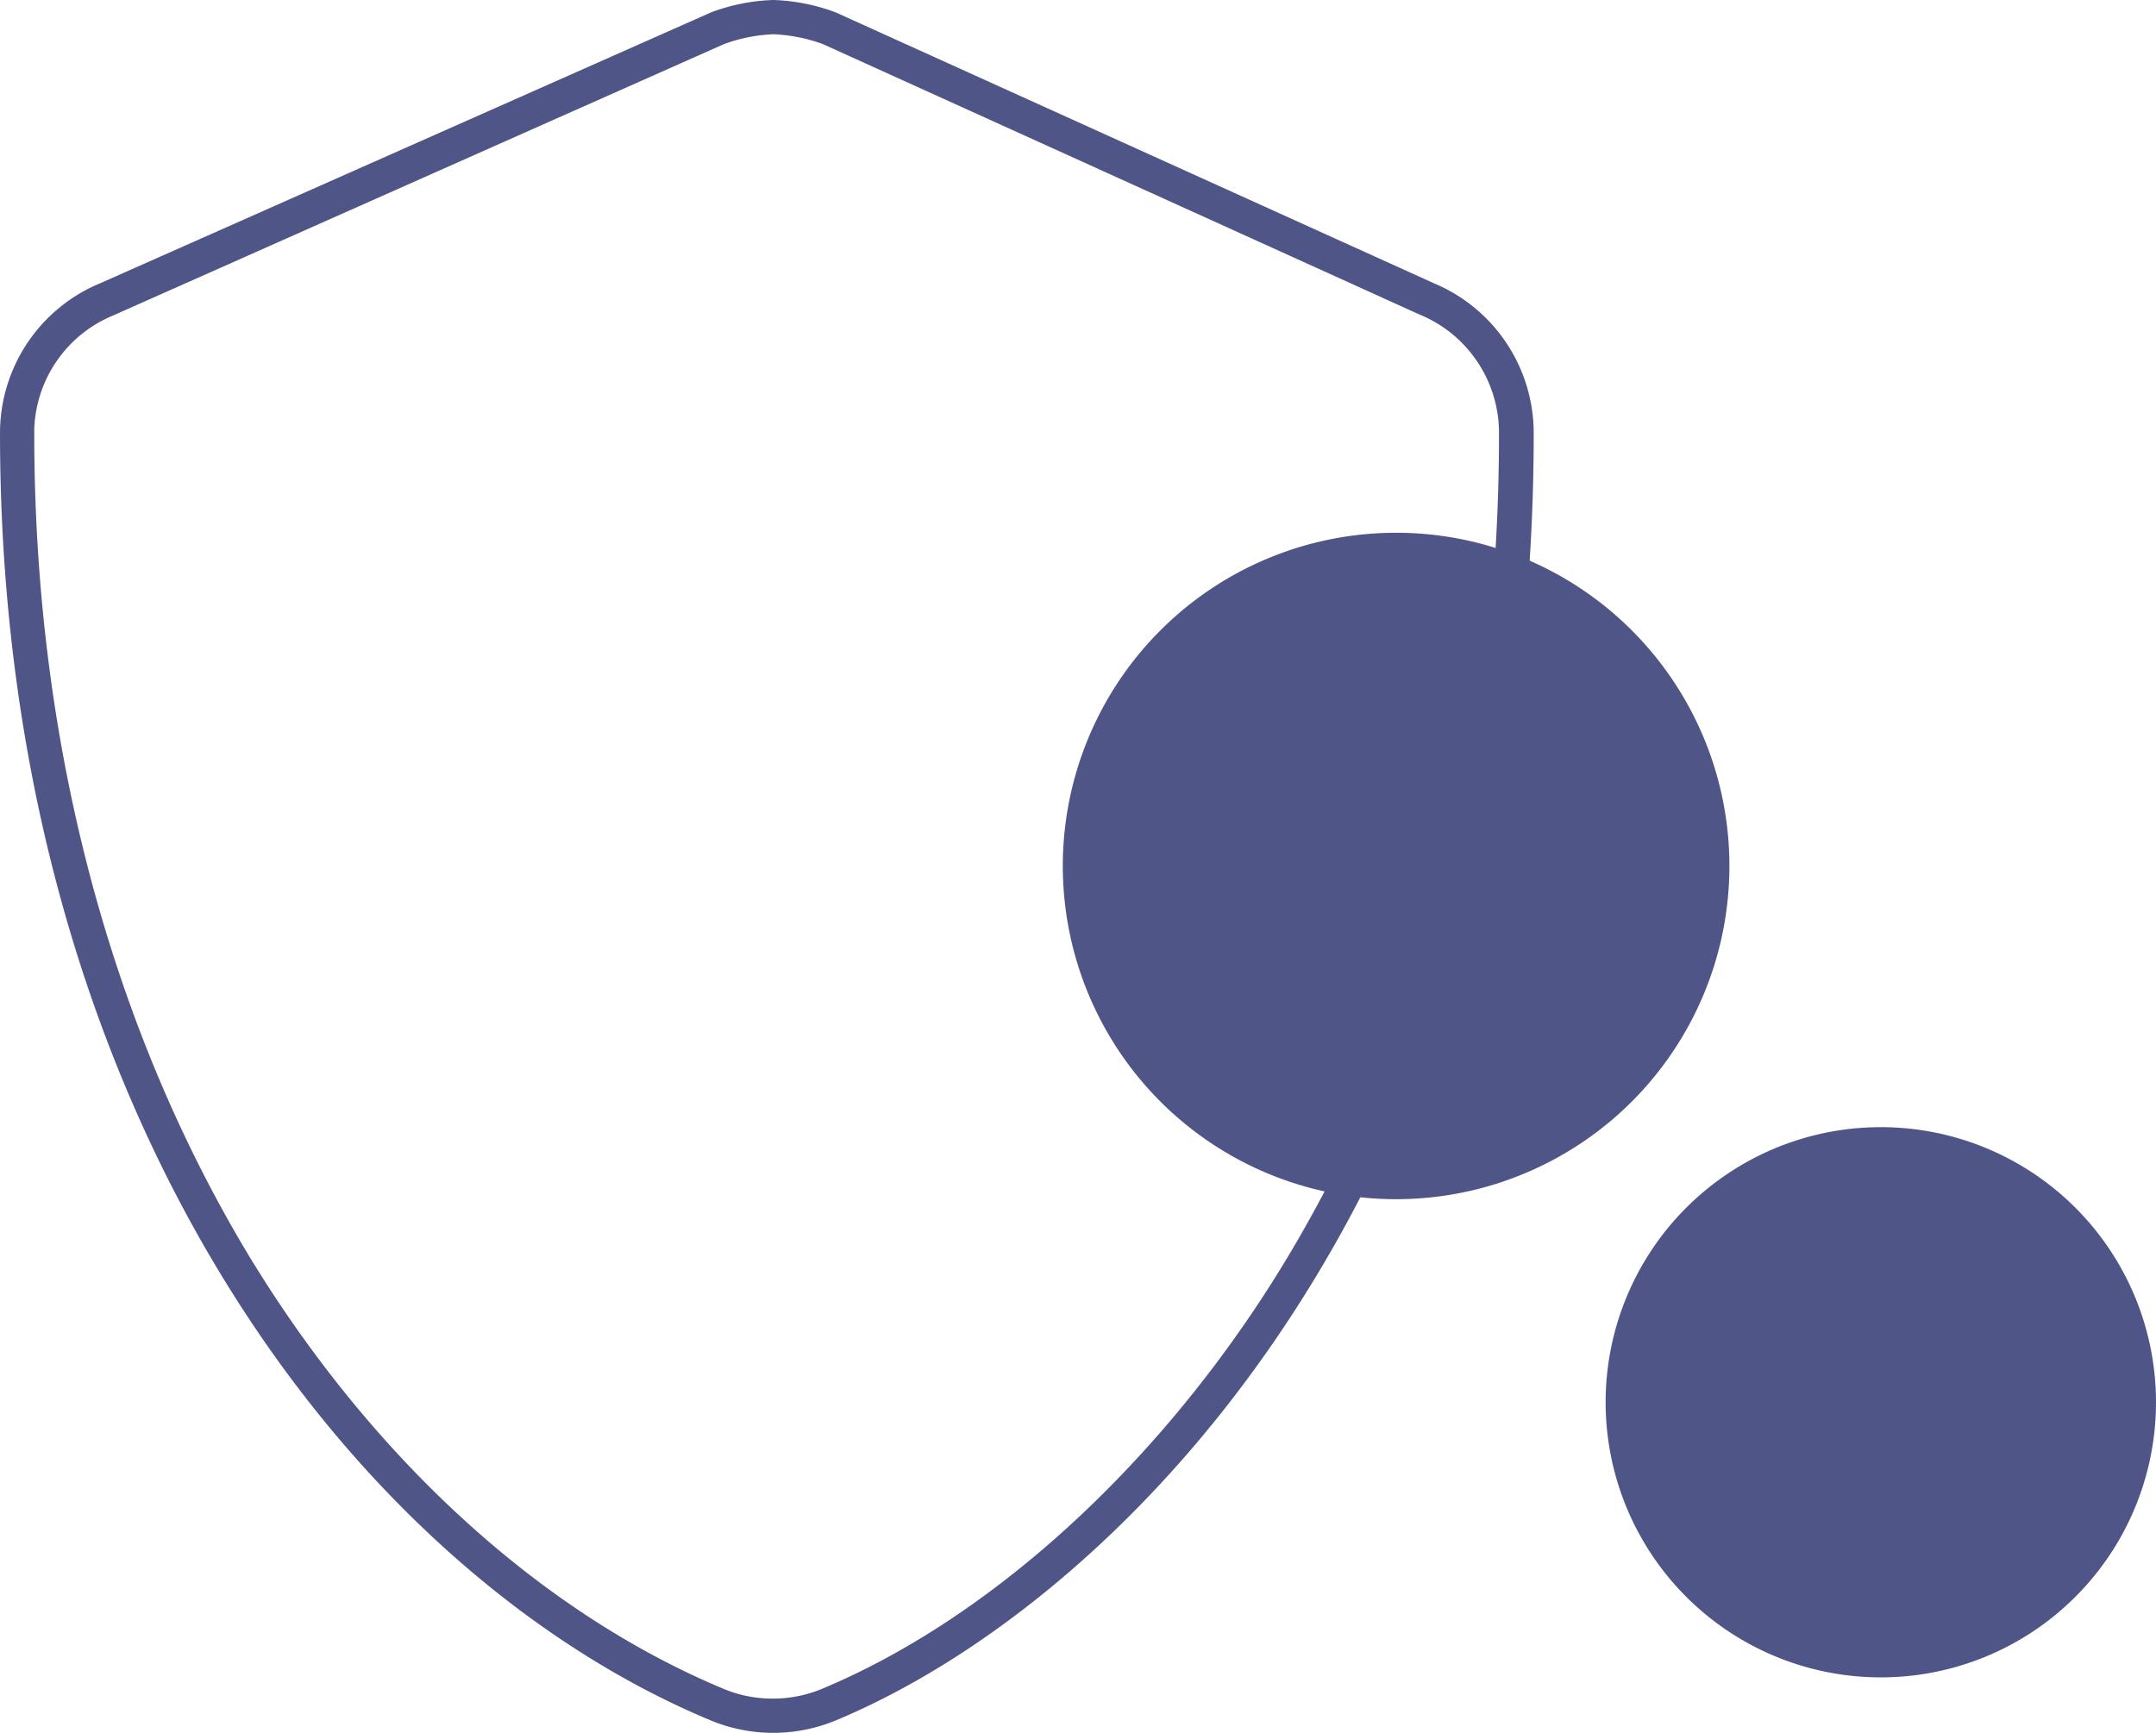
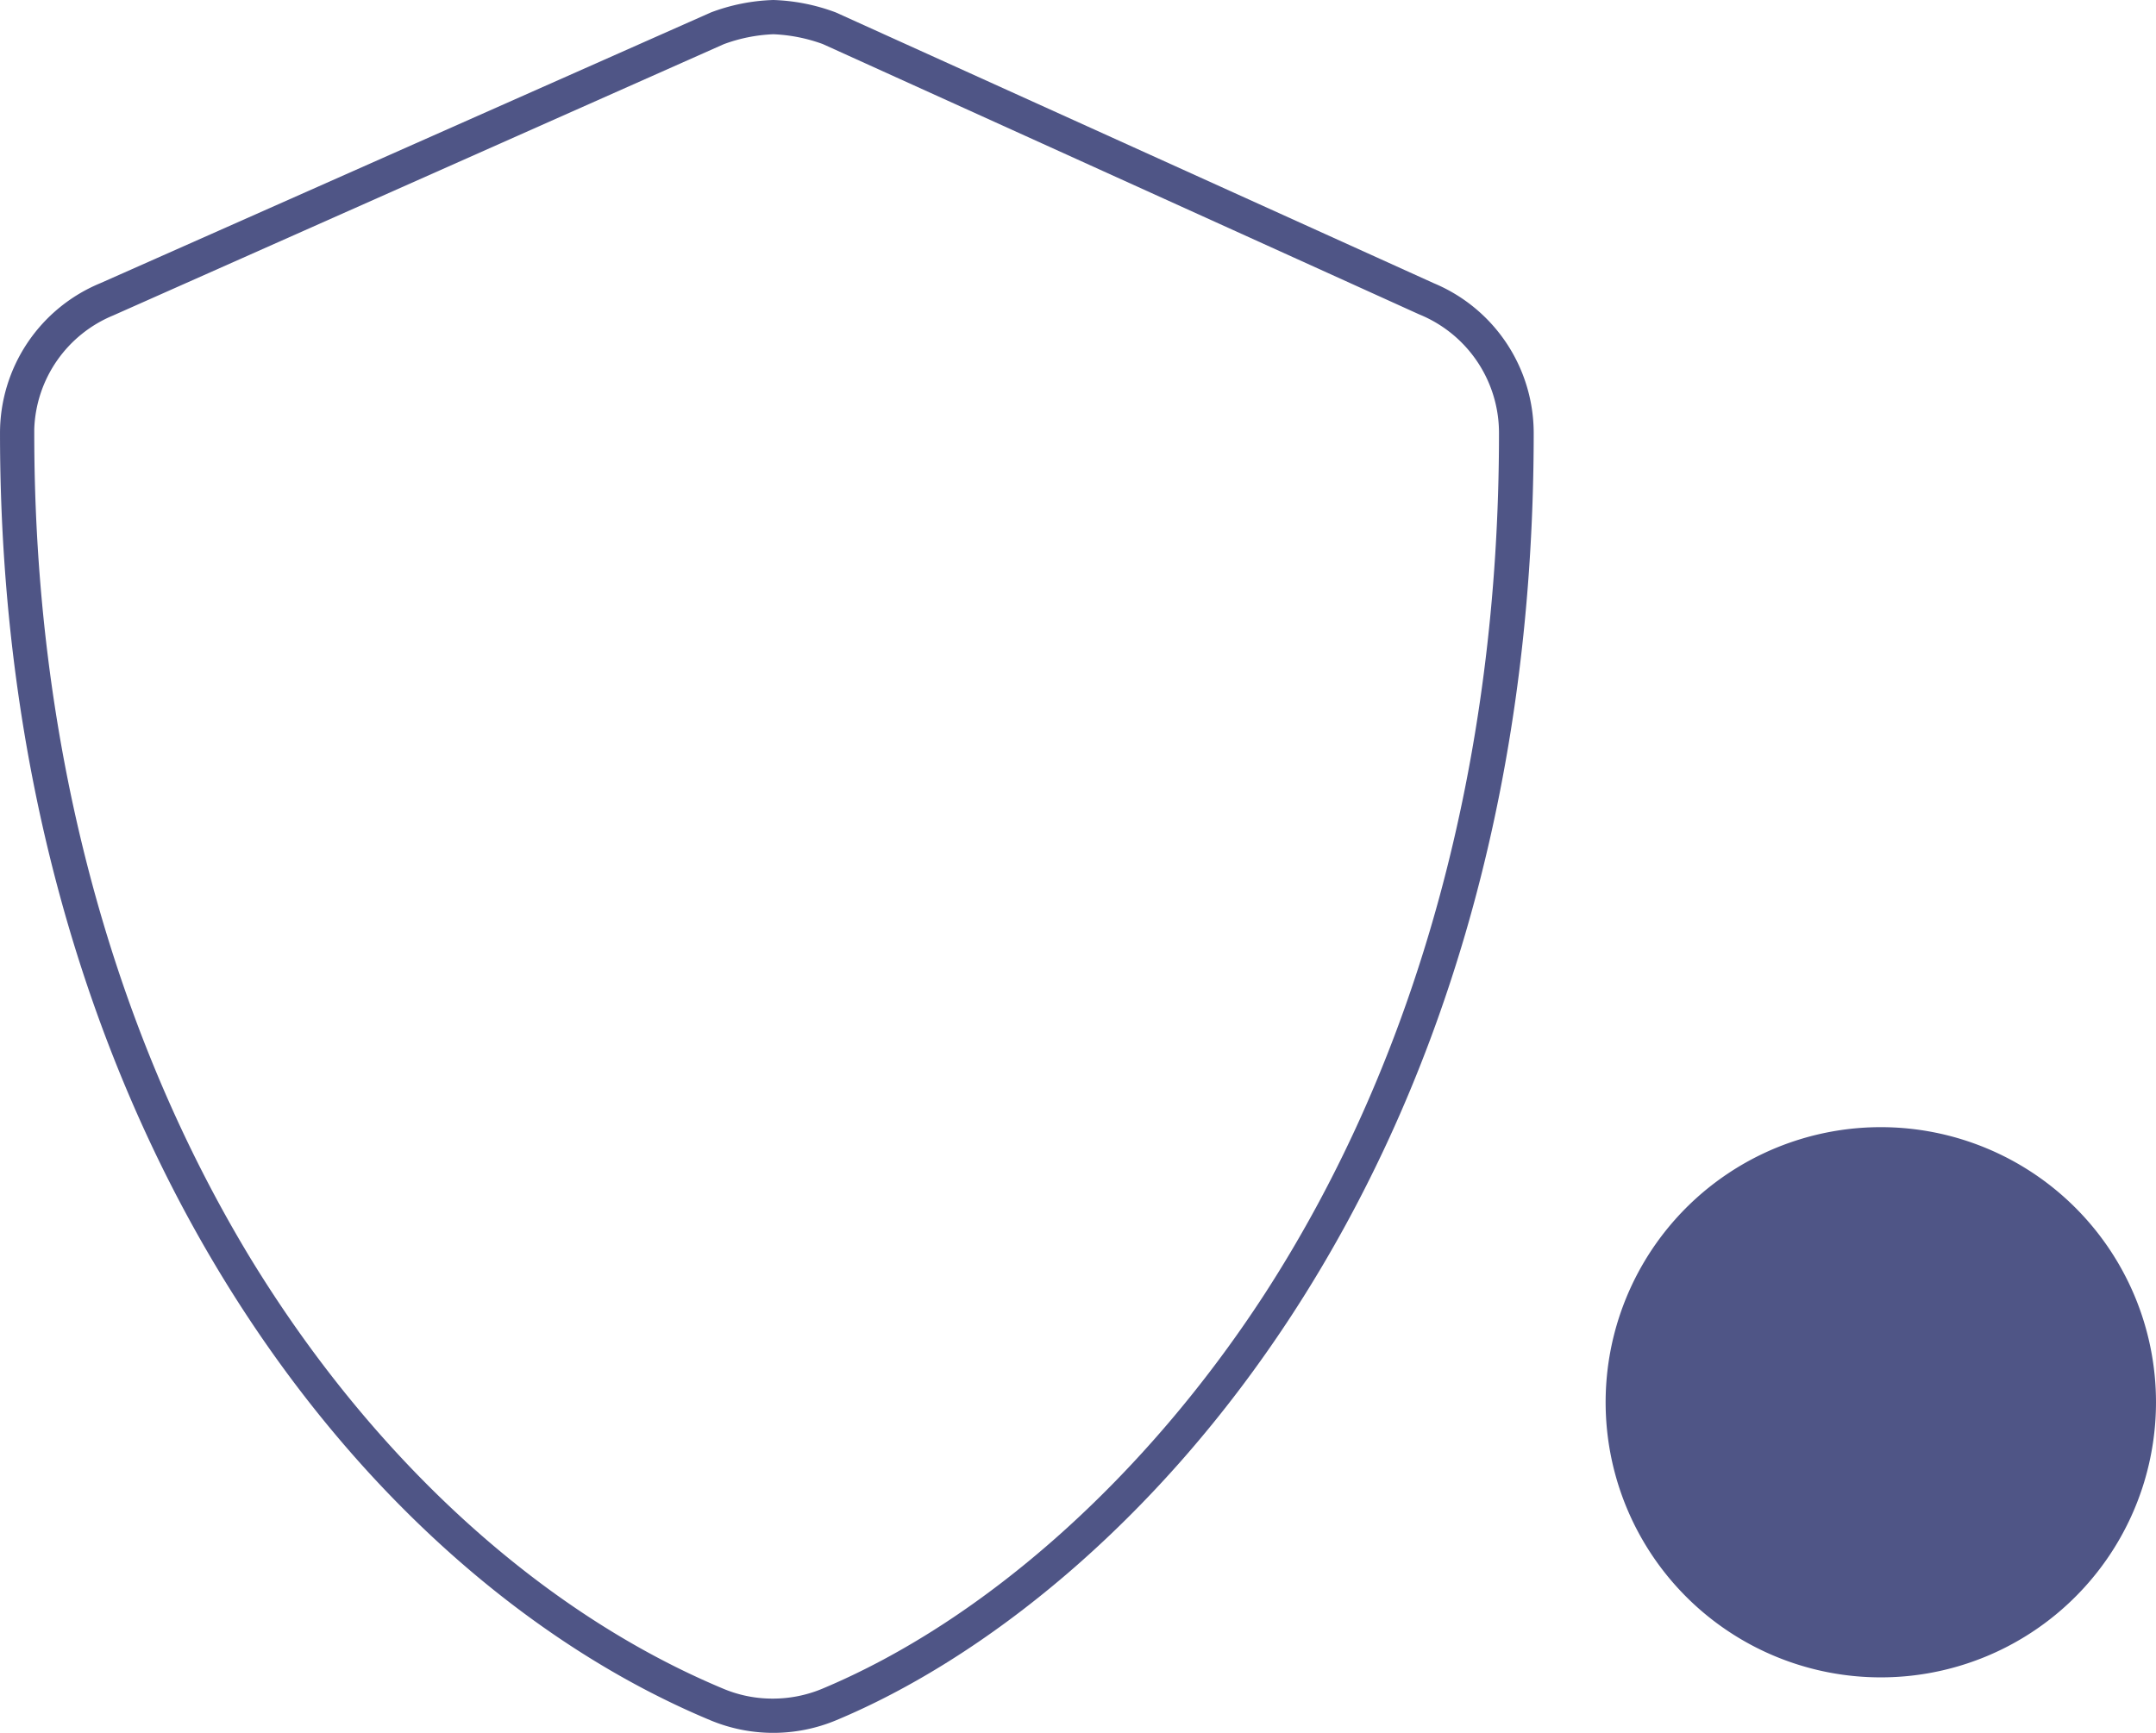
<svg xmlns="http://www.w3.org/2000/svg" id="Layer_1" data-name="Layer 1" width="66.61mm" height="53.55mm" viewBox="0 0 188.82 151.8">
  <defs>
    <style>.cls-1{fill:#4f5586;}</style>
  </defs>
  <path class="cls-1" d="M67.73,3a14.3,14.3,0,0,1,4.33.86l52.23,23.68,0,0,0,0A11.21,11.21,0,0,1,131.28,38c0,28.59-7.11,54.65-20.54,75.38C100.31,129.42,86.2,142,72,147.94a11.23,11.23,0,0,1-4.33.86,11.09,11.09,0,0,1-4.31-.86c-16-6.68-30.81-20.2-41.6-38C9.5,89.56,3,64.68,3,38v-.43a11.18,11.18,0,0,1,6.92-9.94l0,0h0L63.39,3.87A14.08,14.08,0,0,1,67.73,3m0-3a16.9,16.9,0,0,0-5.47,1.09L8.78,24.81A14.21,14.21,0,0,0,0,37.94a0,0,0,0,0,0,0c0,58.85,30.5,99.54,62.22,112.76a14.3,14.3,0,0,0,11,0c25.4-10.59,61.1-47.15,61.1-112.76h0a14.23,14.23,0,0,0-8.75-13.13L73.2,1.09A17.06,17.06,0,0,0,67.73,0Z" />
-   <path class="cls-1" d="M151.46,75.86a29.19,29.19,0,1,1-29.19-29.19A29.19,29.19,0,0,1,151.46,75.86Z" />
  <path class="cls-1" d="M188.82,122.84a24.1,24.1,0,1,1-24.09-24.1A24.1,24.1,0,0,1,188.82,122.84Z" />
</svg>